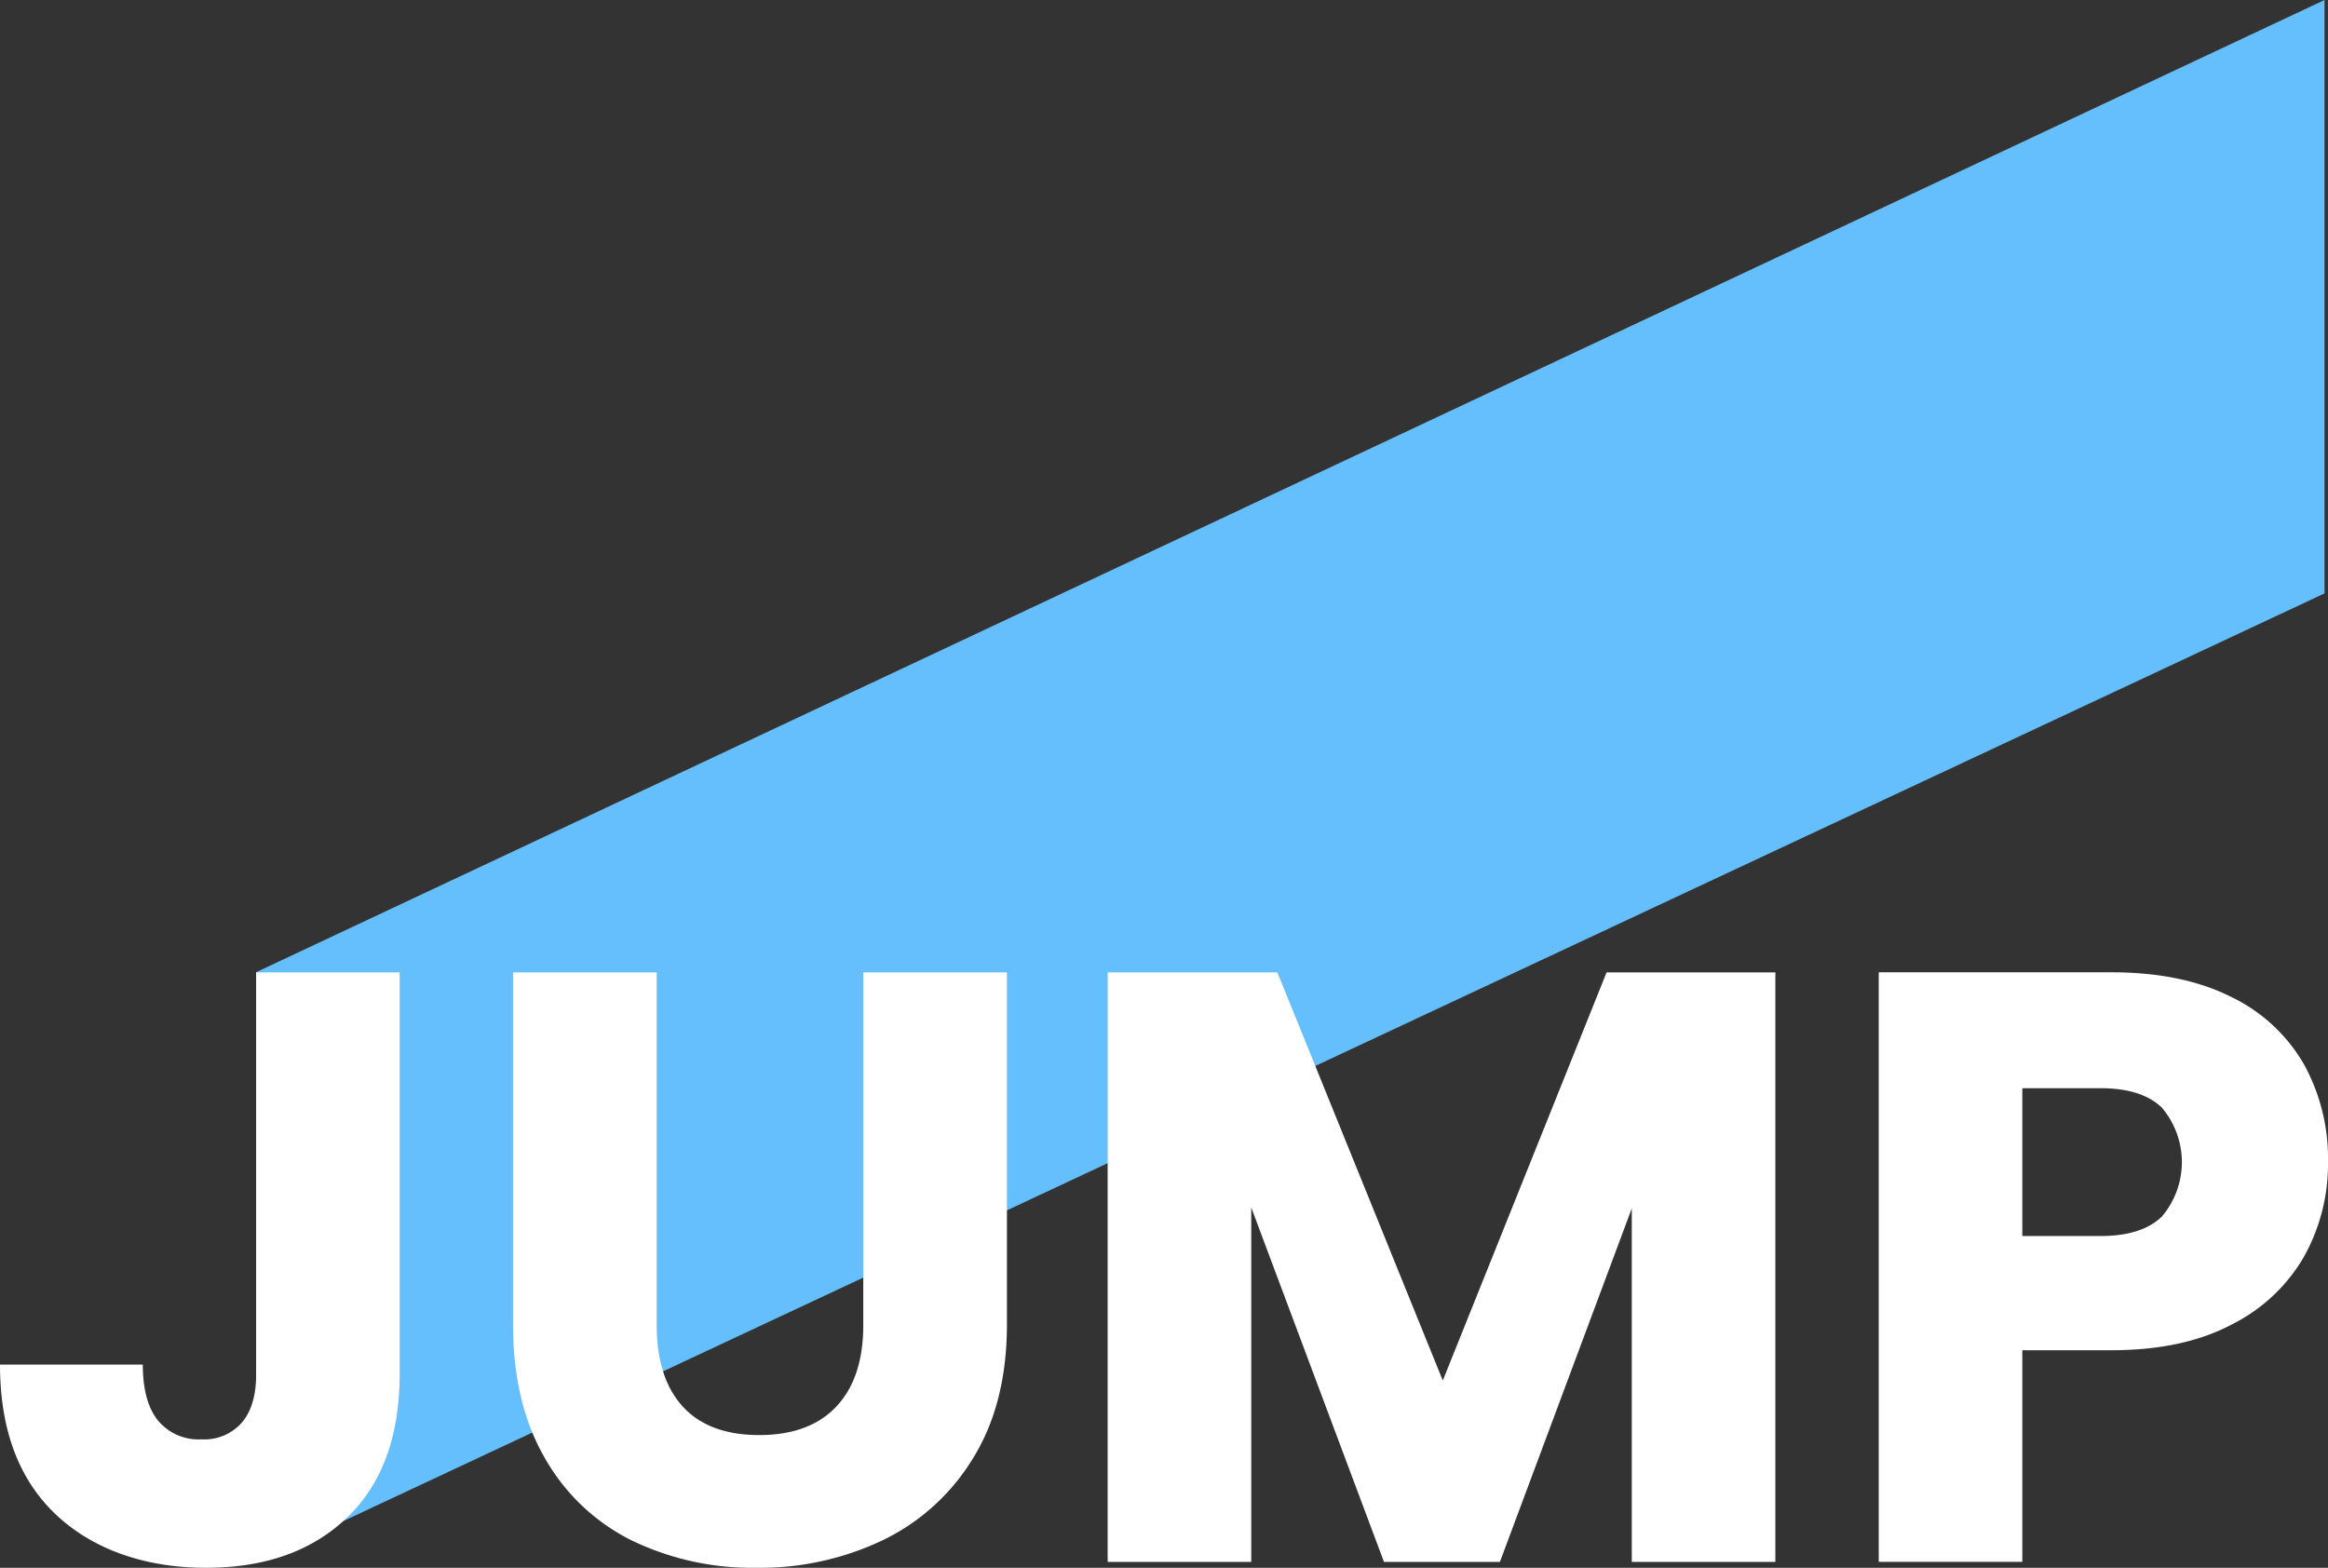
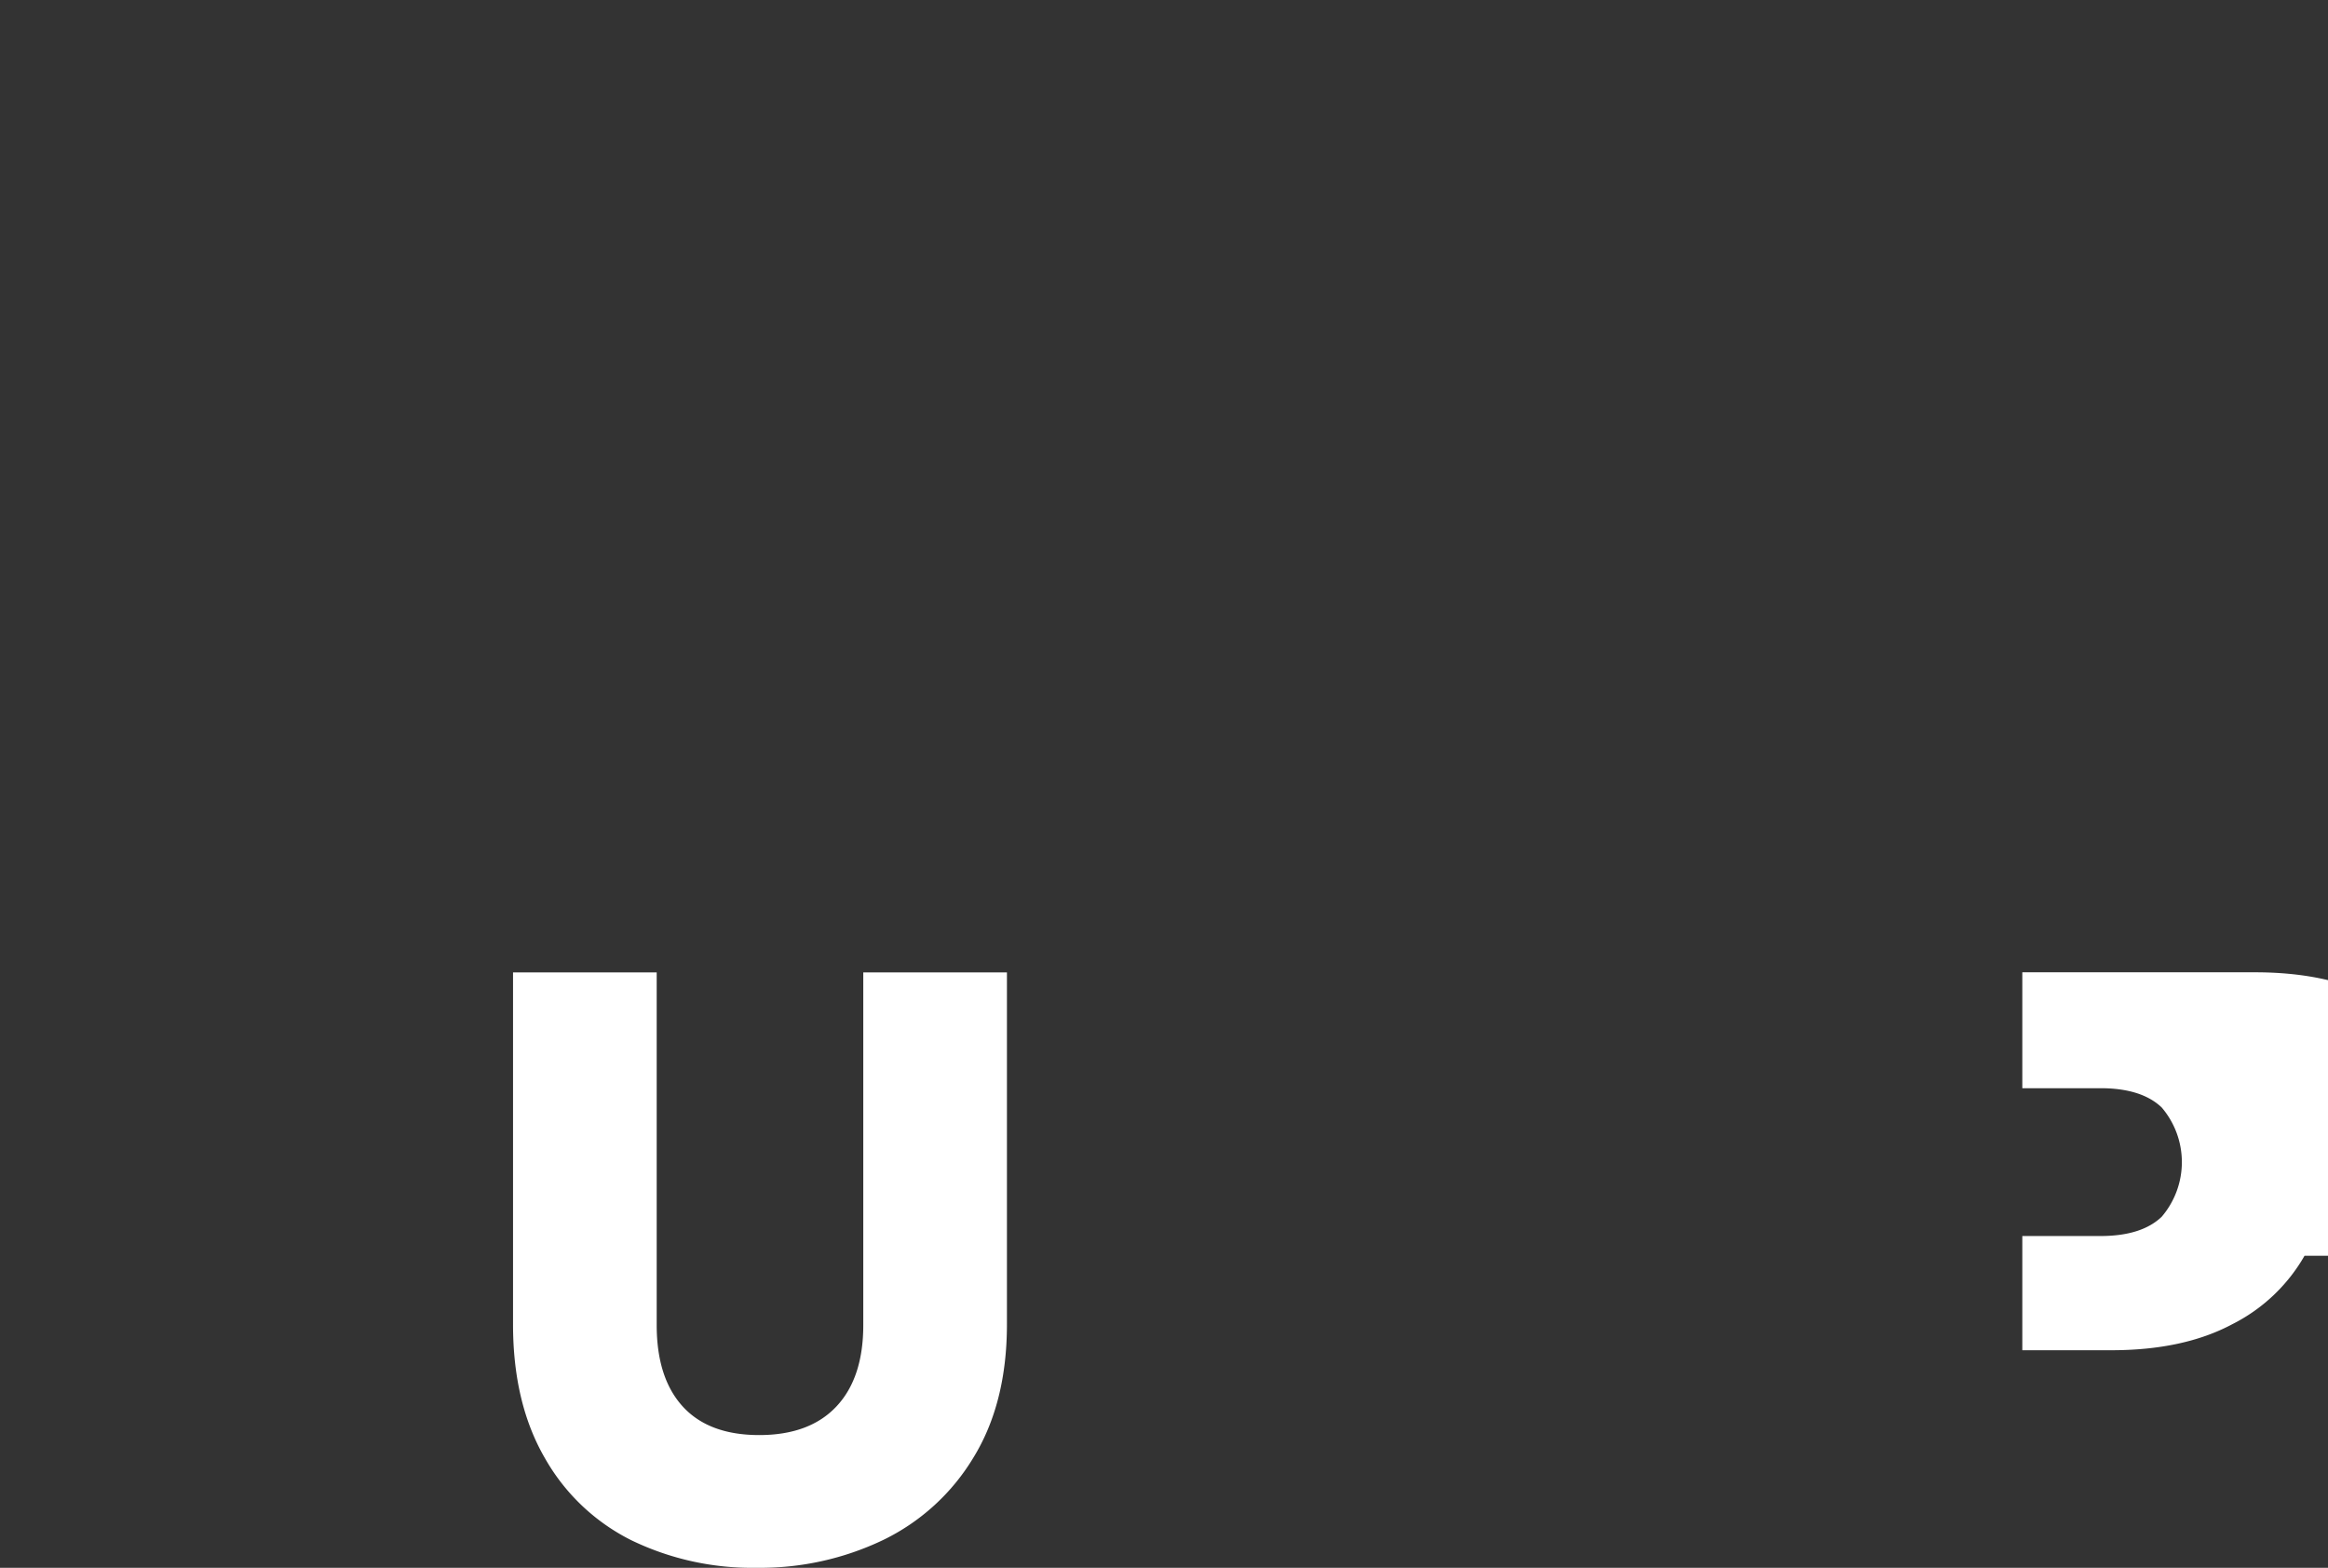
<svg xmlns="http://www.w3.org/2000/svg" width="300.44" height="202.351" viewBox="0 0 300.44 202.351">
  <rect x="0" y="0" width="300.44" height="202.351" fill="#333333" stroke="none" />
  <g id="ECIU_project_logo_JUMP-60" transform="translate(-110.66 -76.38)">
-     <path id="Path_262" data-name="Path 262" d="M143.71,277.97V201.86L410.65,76.38v76.59Z" fill="#65bffc" />
-     <path id="Path_263" data-name="Path 263" d="M162.24,201.88v51.81q0,12.03-6.77,18.54t-18.26,6.5c-7.65,0-14.45-2.28-19.29-6.83s-7.26-11.02-7.26-19.4h18.43q0,4.77,1.95,7.21a6.785,6.785,0,0,0,5.64,2.44,6.438,6.438,0,0,0,5.2-2.17q1.845-2.16,1.84-6.29V201.88h18.54Z" fill="#fff" />
    <path id="Path_264" data-name="Path 264" d="M195.41,201.88V247.4q0,6.825,3.36,10.51t9.86,3.69q6.5,0,9.97-3.69t3.47-10.51V201.88h18.54V247.3q0,10.185-4.34,17.23a27.686,27.686,0,0,1-11.65,10.62,36.726,36.726,0,0,1-16.31,3.58,35.771,35.771,0,0,1-16.1-3.52,26.327,26.327,0,0,1-11.22-10.62q-4.125-7.1-4.12-17.29V201.88H195.4Z" fill="#fff" />
-     <path id="Path_265" data-name="Path 265" d="M339.78,201.88v76.09H321.25V232.34l-17.02,45.63H289.27l-17.13-45.74v45.74H253.61V201.88h21.9l21.35,52.68L318,201.88h21.79Z" fill="#fff" />
-     <path id="Path_266" data-name="Path 266" d="M408.07,238.46a22.283,22.283,0,0,1-9.32,8.83q-6.285,3.36-15.61,3.36H371.65v27.31H353.12V201.87h30.02q9.105,0,15.39,3.14a21.688,21.688,0,0,1,9.43,8.67,25.159,25.159,0,0,1,3.14,12.68,24.548,24.548,0,0,1-3.03,12.09Zm-18.43-5.04a10.858,10.858,0,0,0,0-14.1q-2.6-2.49-7.91-2.49H371.65v19.08h10.08q5.31,0,7.91-2.49Z" fill="#fff" />
+     <path id="Path_266" data-name="Path 266" d="M408.07,238.46a22.283,22.283,0,0,1-9.32,8.83q-6.285,3.36-15.61,3.36H371.65v27.31V201.87h30.02q9.105,0,15.39,3.14a21.688,21.688,0,0,1,9.43,8.67,25.159,25.159,0,0,1,3.14,12.68,24.548,24.548,0,0,1-3.03,12.09Zm-18.43-5.04a10.858,10.858,0,0,0,0-14.1q-2.6-2.49-7.91-2.49H371.65v19.08h10.08q5.31,0,7.91-2.49Z" fill="#fff" />
  </g>
</svg>